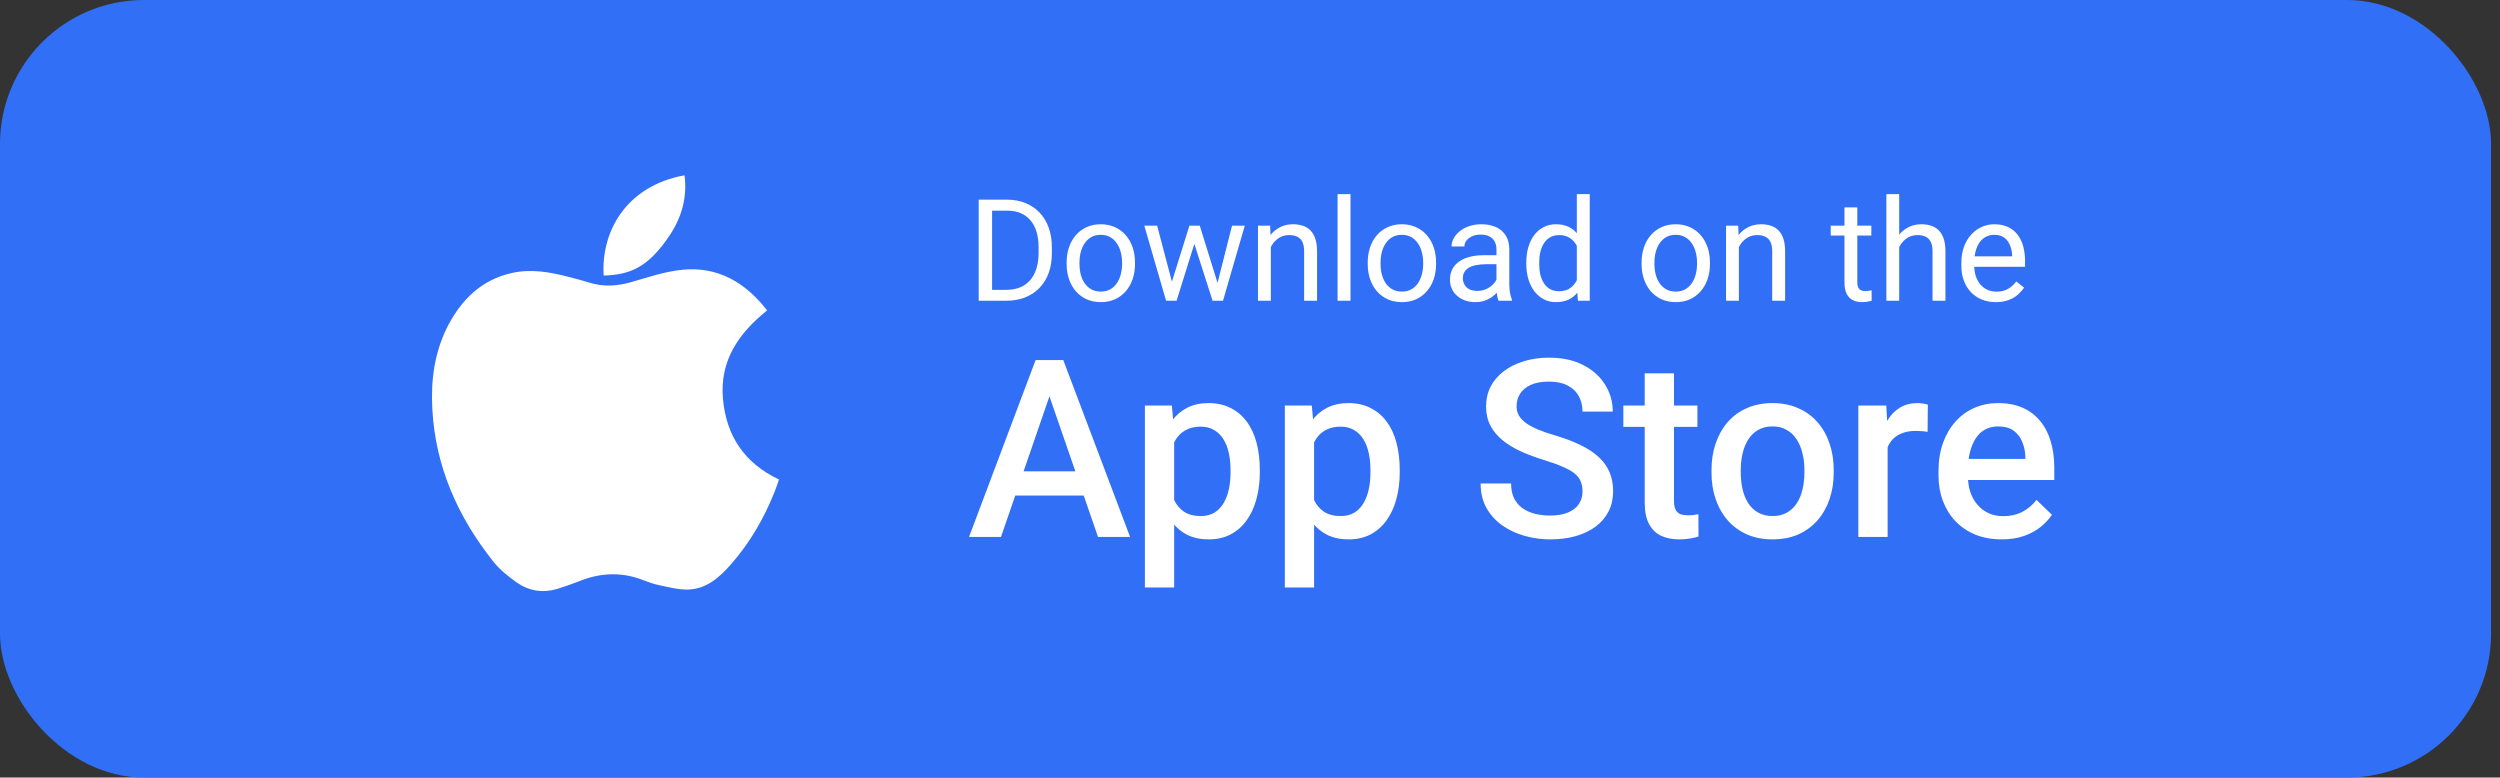
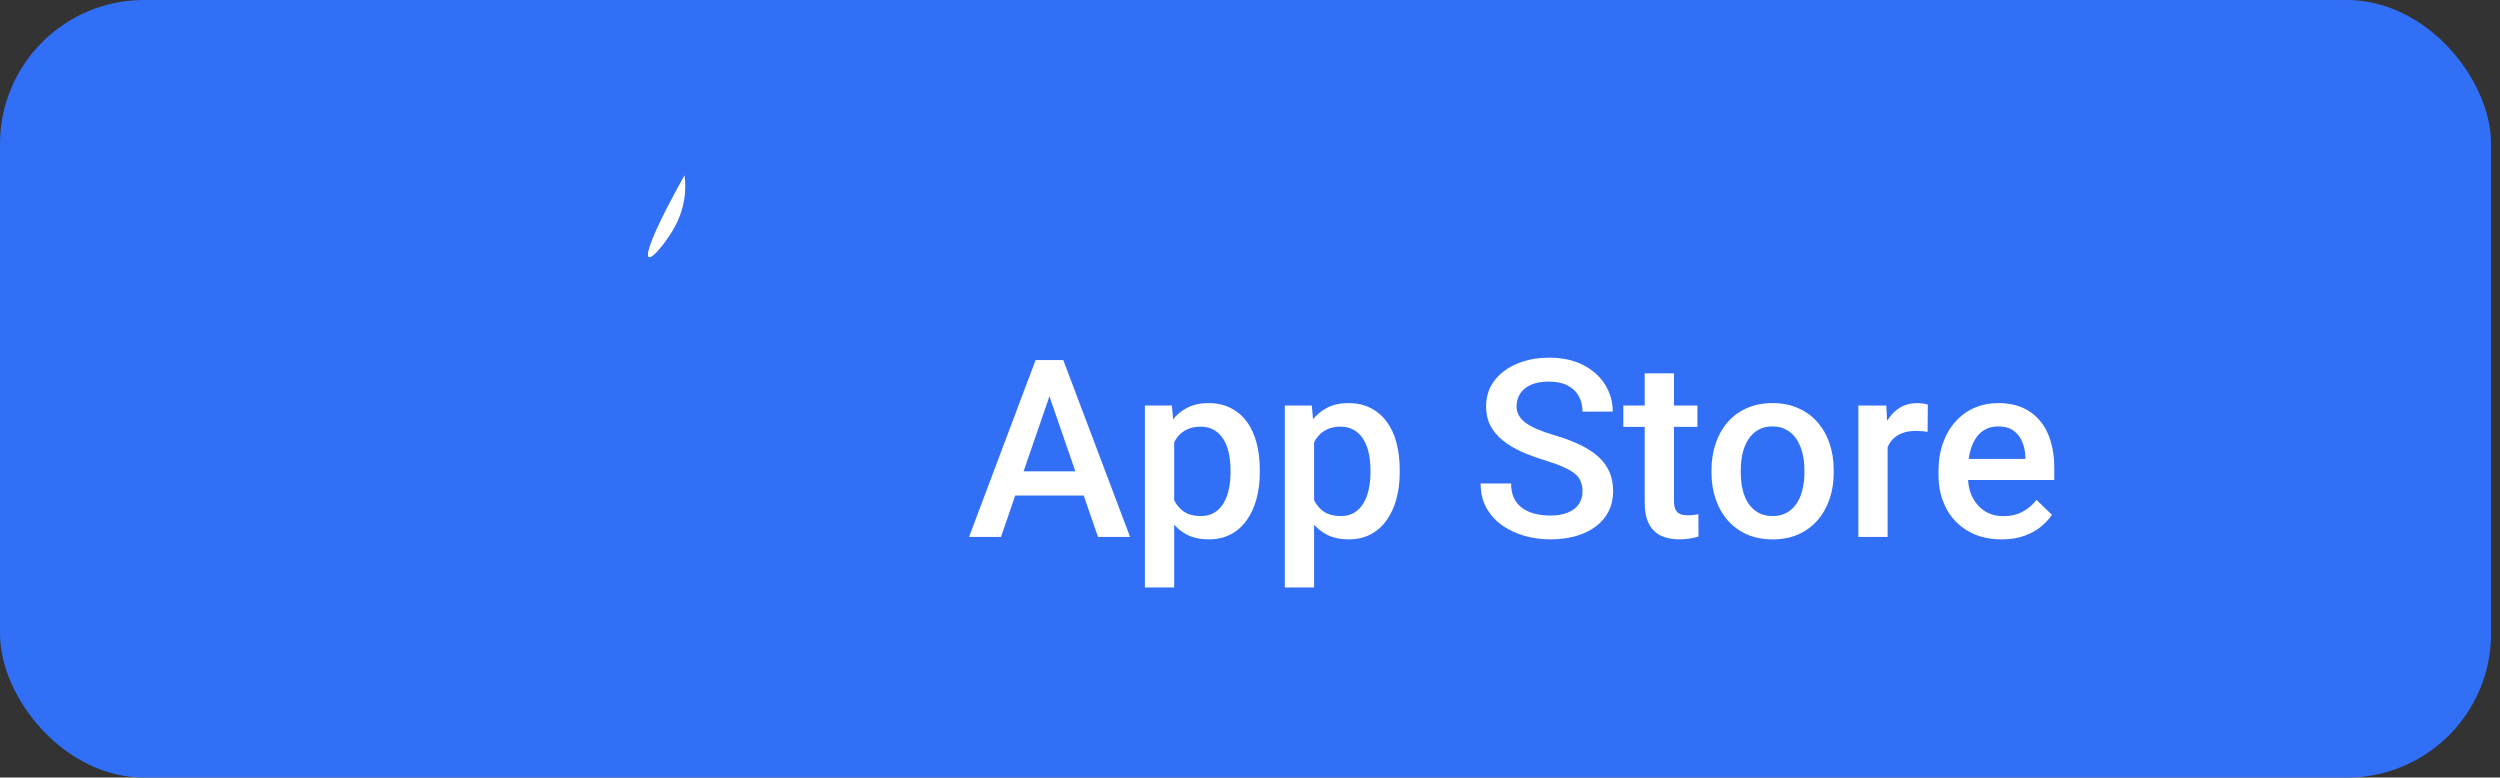
<svg xmlns="http://www.w3.org/2000/svg" width="254" height="79" viewBox="0 0 254 79" fill="none">
  <rect x="0" y="0" width="254" height="79" fill="#333333" stroke="none" />
  <rect width="253.093" height="79" rx="14.63" fill="#3170F6" />
-   <path d="M102.214 30.555H100.07L100.084 29.448H102.214C102.947 29.448 103.559 29.296 104.047 28.99C104.536 28.68 104.903 28.247 105.147 27.693C105.397 27.133 105.521 26.48 105.521 25.732V25.105C105.521 24.517 105.451 23.995 105.31 23.539C105.169 23.079 104.962 22.691 104.689 22.376C104.416 22.056 104.083 21.814 103.688 21.649C103.298 21.485 102.849 21.403 102.341 21.403H100.028V20.288H102.341C103.013 20.288 103.627 20.401 104.181 20.627C104.736 20.848 105.213 21.17 105.613 21.593C106.017 22.011 106.327 22.519 106.544 23.116C106.76 23.709 106.868 24.376 106.868 25.119V25.732C106.868 26.475 106.76 27.145 106.544 27.742C106.327 28.334 106.015 28.84 105.606 29.258C105.202 29.676 104.713 29.998 104.139 30.224C103.57 30.445 102.929 30.555 102.214 30.555ZM100.797 20.288V30.555H99.436V20.288H100.797ZM108.37 26.825V26.663C108.37 26.113 108.45 25.603 108.61 25.133C108.77 24.658 109 24.247 109.301 23.899C109.602 23.546 109.966 23.274 110.394 23.081C110.822 22.884 111.301 22.785 111.832 22.785C112.368 22.785 112.85 22.884 113.278 23.081C113.71 23.274 114.077 23.546 114.378 23.899C114.684 24.247 114.916 24.658 115.076 25.133C115.236 25.603 115.316 26.113 115.316 26.663V26.825C115.316 27.375 115.236 27.885 115.076 28.355C114.916 28.826 114.684 29.237 114.378 29.59C114.077 29.937 113.713 30.21 113.285 30.407C112.862 30.6 112.382 30.697 111.846 30.697C111.311 30.697 110.829 30.6 110.401 30.407C109.973 30.21 109.606 29.937 109.301 29.59C109 29.237 108.77 28.826 108.61 28.355C108.45 27.885 108.37 27.375 108.37 26.825ZM109.675 26.663V26.825C109.675 27.206 109.719 27.566 109.809 27.904C109.898 28.238 110.032 28.534 110.21 28.793C110.394 29.051 110.622 29.256 110.894 29.406C111.167 29.552 111.484 29.625 111.846 29.625C112.204 29.625 112.516 29.552 112.784 29.406C113.057 29.256 113.283 29.051 113.461 28.793C113.64 28.534 113.774 28.238 113.863 27.904C113.957 27.566 114.004 27.206 114.004 26.825V26.663C114.004 26.287 113.957 25.932 113.863 25.598C113.774 25.26 113.638 24.961 113.454 24.703C113.276 24.439 113.05 24.233 112.777 24.082C112.509 23.932 112.194 23.857 111.832 23.857C111.475 23.857 111.16 23.932 110.887 24.082C110.619 24.233 110.394 24.439 110.21 24.703C110.032 24.961 109.898 25.26 109.809 25.598C109.719 25.932 109.675 26.287 109.675 26.663ZM118.884 29.202L120.844 22.926H121.705L121.535 24.174L119.54 30.555H118.701L118.884 29.202ZM117.565 22.926L119.236 29.272L119.356 30.555H118.475L116.261 22.926H117.565ZM123.58 29.223L125.174 22.926H126.471L124.257 30.555H123.383L123.58 29.223ZM121.895 22.926L123.813 29.096L124.032 30.555H123.199L121.147 24.16L120.978 22.926H121.895ZM129.116 24.555V30.555H127.811V22.926H129.045L129.116 24.555ZM128.805 26.451L128.262 26.43C128.267 25.909 128.345 25.427 128.495 24.985C128.646 24.538 128.857 24.15 129.13 23.821C129.402 23.492 129.727 23.238 130.103 23.06C130.484 22.876 130.904 22.785 131.365 22.785C131.741 22.785 132.08 22.836 132.381 22.94C132.681 23.039 132.938 23.198 133.149 23.419C133.365 23.64 133.53 23.927 133.643 24.28C133.756 24.628 133.812 25.053 133.812 25.556V30.555H132.5V25.542C132.5 25.142 132.442 24.823 132.324 24.583C132.207 24.338 132.035 24.162 131.809 24.054C131.584 23.941 131.306 23.885 130.977 23.885C130.653 23.885 130.357 23.953 130.089 24.089C129.826 24.226 129.598 24.414 129.405 24.653C129.217 24.893 129.069 25.168 128.961 25.478C128.857 25.784 128.805 26.108 128.805 26.451ZM137.211 19.724V30.555H135.899V19.724H137.211ZM138.96 26.825V26.663C138.96 26.113 139.04 25.603 139.199 25.133C139.359 24.658 139.59 24.247 139.89 23.899C140.191 23.546 140.556 23.274 140.983 23.081C141.411 22.884 141.891 22.785 142.422 22.785C142.958 22.785 143.44 22.884 143.868 23.081C144.3 23.274 144.667 23.546 144.968 23.899C145.273 24.247 145.506 24.658 145.666 25.133C145.826 25.603 145.905 26.113 145.905 26.663V26.825C145.905 27.375 145.826 27.885 145.666 28.355C145.506 28.826 145.273 29.237 144.968 29.59C144.667 29.937 144.302 30.21 143.875 30.407C143.451 30.6 142.972 30.697 142.436 30.697C141.9 30.697 141.418 30.6 140.991 30.407C140.563 30.21 140.196 29.937 139.89 29.59C139.59 29.237 139.359 28.826 139.199 28.355C139.04 27.885 138.96 27.375 138.96 26.825ZM140.264 26.663V26.825C140.264 27.206 140.309 27.566 140.398 27.904C140.487 28.238 140.621 28.534 140.8 28.793C140.983 29.051 141.211 29.256 141.484 29.406C141.757 29.552 142.074 29.625 142.436 29.625C142.793 29.625 143.106 29.552 143.374 29.406C143.647 29.256 143.872 29.051 144.051 28.793C144.23 28.534 144.363 28.238 144.453 27.904C144.547 27.566 144.594 27.206 144.594 26.825V26.663C144.594 26.287 144.547 25.932 144.453 25.598C144.363 25.26 144.227 24.961 144.044 24.703C143.865 24.439 143.64 24.233 143.367 24.082C143.099 23.932 142.784 23.857 142.422 23.857C142.065 23.857 141.75 23.932 141.477 24.082C141.209 24.233 140.983 24.439 140.8 24.703C140.621 24.961 140.487 25.26 140.398 25.598C140.309 25.932 140.264 26.287 140.264 26.663ZM152.04 29.251V25.323C152.04 25.022 151.979 24.762 151.857 24.541C151.739 24.315 151.561 24.141 151.321 24.019C151.081 23.896 150.785 23.835 150.433 23.835C150.103 23.835 149.814 23.892 149.565 24.005C149.321 24.117 149.128 24.266 148.987 24.449C148.851 24.632 148.782 24.83 148.782 25.041H147.478C147.478 24.769 147.548 24.498 147.689 24.23C147.831 23.962 148.033 23.72 148.296 23.504C148.564 23.283 148.884 23.109 149.255 22.982C149.631 22.851 150.049 22.785 150.51 22.785C151.065 22.785 151.554 22.879 151.977 23.067C152.405 23.255 152.738 23.539 152.978 23.92C153.223 24.296 153.345 24.769 153.345 25.337V28.891C153.345 29.145 153.366 29.416 153.408 29.702C153.455 29.989 153.523 30.236 153.613 30.443V30.555H152.252C152.186 30.405 152.134 30.205 152.097 29.956C152.059 29.702 152.04 29.467 152.04 29.251ZM152.266 25.93L152.28 26.846H150.961C150.59 26.846 150.259 26.877 149.967 26.938C149.676 26.994 149.431 27.081 149.234 27.199C149.036 27.317 148.886 27.465 148.782 27.643C148.679 27.817 148.627 28.022 148.627 28.257C148.627 28.497 148.681 28.715 148.79 28.913C148.898 29.11 149.06 29.267 149.276 29.385C149.497 29.498 149.767 29.554 150.087 29.554C150.487 29.554 150.839 29.47 151.145 29.3C151.45 29.131 151.692 28.924 151.871 28.68C152.054 28.435 152.153 28.198 152.167 27.968L152.724 28.595C152.691 28.793 152.602 29.011 152.456 29.251C152.311 29.491 152.115 29.721 151.871 29.942C151.631 30.158 151.345 30.339 151.011 30.485C150.682 30.626 150.31 30.697 149.897 30.697C149.379 30.697 148.926 30.596 148.536 30.393C148.15 30.191 147.849 29.921 147.633 29.582C147.422 29.239 147.316 28.856 147.316 28.433C147.316 28.024 147.396 27.664 147.555 27.354C147.715 27.039 147.946 26.778 148.247 26.571C148.547 26.36 148.909 26.2 149.332 26.092C149.756 25.984 150.228 25.93 150.75 25.93H152.266ZM160.206 29.075V19.724H161.518V30.555H160.319L160.206 29.075ZM155.072 26.825V26.677C155.072 26.094 155.143 25.565 155.284 25.091C155.43 24.611 155.634 24.2 155.897 23.857C156.165 23.513 156.483 23.25 156.849 23.067C157.221 22.879 157.635 22.785 158.091 22.785C158.57 22.785 158.988 22.869 159.346 23.039C159.708 23.203 160.013 23.445 160.262 23.765C160.516 24.08 160.716 24.461 160.862 24.907C161.008 25.354 161.109 25.859 161.165 26.423V27.072C161.113 27.631 161.012 28.134 160.862 28.581C160.716 29.028 160.516 29.409 160.262 29.724C160.013 30.038 159.708 30.28 159.346 30.45C158.984 30.614 158.561 30.697 158.076 30.697C157.63 30.697 157.221 30.6 156.849 30.407C156.483 30.215 156.165 29.944 155.897 29.596C155.634 29.249 155.43 28.84 155.284 28.37C155.143 27.895 155.072 27.38 155.072 26.825ZM156.384 26.677V26.825C156.384 27.206 156.422 27.563 156.497 27.897C156.577 28.231 156.699 28.525 156.864 28.779C157.028 29.032 157.237 29.232 157.491 29.378C157.745 29.519 158.048 29.59 158.401 29.59C158.833 29.59 159.188 29.498 159.466 29.314C159.748 29.131 159.973 28.889 160.143 28.588C160.312 28.287 160.443 27.961 160.537 27.608V25.909C160.481 25.65 160.399 25.401 160.291 25.161C160.187 24.917 160.051 24.7 159.882 24.512C159.717 24.32 159.513 24.167 159.268 24.054C159.028 23.941 158.744 23.885 158.415 23.885C158.058 23.885 157.75 23.96 157.491 24.11C157.237 24.256 157.028 24.458 156.864 24.717C156.699 24.971 156.577 25.267 156.497 25.605C156.422 25.939 156.384 26.296 156.384 26.677ZM166.785 26.825V26.663C166.785 26.113 166.865 25.603 167.025 25.133C167.185 24.658 167.415 24.247 167.716 23.899C168.017 23.546 168.381 23.274 168.809 23.081C169.237 22.884 169.716 22.785 170.247 22.785C170.783 22.785 171.265 22.884 171.693 23.081C172.125 23.274 172.492 23.546 172.793 23.899C173.099 24.247 173.331 24.658 173.491 25.133C173.651 25.603 173.731 26.113 173.731 26.663V26.825C173.731 27.375 173.651 27.885 173.491 28.355C173.331 28.826 173.099 29.237 172.793 29.59C172.492 29.937 172.128 30.21 171.7 30.407C171.277 30.6 170.797 30.697 170.261 30.697C169.726 30.697 169.244 30.6 168.816 30.407C168.388 30.21 168.021 29.937 167.716 29.59C167.415 29.237 167.185 28.826 167.025 28.355C166.865 27.885 166.785 27.375 166.785 26.825ZM168.09 26.663V26.825C168.09 27.206 168.134 27.566 168.224 27.904C168.313 28.238 168.447 28.534 168.626 28.793C168.809 29.051 169.037 29.256 169.31 29.406C169.582 29.552 169.9 29.625 170.261 29.625C170.619 29.625 170.931 29.552 171.199 29.406C171.472 29.256 171.698 29.051 171.876 28.793C172.055 28.534 172.189 28.238 172.278 27.904C172.372 27.566 172.419 27.206 172.419 26.825V26.663C172.419 26.287 172.372 25.932 172.278 25.598C172.189 25.26 172.053 24.961 171.869 24.703C171.691 24.439 171.465 24.233 171.192 24.082C170.924 23.932 170.609 23.857 170.247 23.857C169.89 23.857 169.575 23.932 169.302 24.082C169.035 24.233 168.809 24.439 168.626 24.703C168.447 24.961 168.313 25.26 168.224 25.598C168.134 25.932 168.09 26.287 168.09 26.663ZM176.671 24.555V30.555H175.367V22.926H176.601L176.671 24.555ZM176.361 26.451L175.818 26.43C175.823 25.909 175.9 25.427 176.051 24.985C176.201 24.538 176.413 24.15 176.685 23.821C176.958 23.492 177.282 23.238 177.659 23.06C178.039 22.876 178.46 22.785 178.921 22.785C179.297 22.785 179.635 22.836 179.936 22.94C180.237 23.039 180.493 23.198 180.705 23.419C180.921 23.64 181.086 23.927 181.198 24.28C181.311 24.628 181.368 25.053 181.368 25.556V30.555H180.056V25.542C180.056 25.142 179.997 24.823 179.88 24.583C179.762 24.338 179.591 24.162 179.365 24.054C179.139 23.941 178.862 23.885 178.533 23.885C178.209 23.885 177.912 23.953 177.644 24.089C177.381 24.226 177.153 24.414 176.96 24.653C176.772 24.893 176.624 25.168 176.516 25.478C176.413 25.784 176.361 26.108 176.361 26.451ZM190.126 22.926V23.927H186.001V22.926H190.126ZM187.397 21.071H188.701V28.666C188.701 28.924 188.741 29.119 188.821 29.251C188.901 29.383 189.004 29.47 189.131 29.512C189.258 29.554 189.395 29.575 189.54 29.575C189.649 29.575 189.761 29.566 189.879 29.547C190.001 29.524 190.093 29.505 190.154 29.491L190.161 30.555C190.058 30.588 189.921 30.619 189.752 30.647C189.587 30.68 189.388 30.697 189.153 30.697C188.833 30.697 188.539 30.633 188.271 30.506C188.003 30.379 187.789 30.168 187.629 29.872C187.474 29.571 187.397 29.166 187.397 28.659V21.071ZM192.96 19.724V30.555H191.656V19.724H192.96ZM192.65 26.451L192.107 26.43C192.112 25.909 192.189 25.427 192.34 24.985C192.49 24.538 192.702 24.15 192.975 23.821C193.247 23.492 193.572 23.238 193.948 23.06C194.328 22.876 194.749 22.785 195.21 22.785C195.586 22.785 195.924 22.836 196.225 22.94C196.526 23.039 196.782 23.198 196.994 23.419C197.21 23.64 197.375 23.927 197.488 24.28C197.6 24.628 197.657 25.053 197.657 25.556V30.555H196.345V25.542C196.345 25.142 196.286 24.823 196.169 24.583C196.051 24.338 195.88 24.162 195.654 24.054C195.428 23.941 195.151 23.885 194.822 23.885C194.498 23.885 194.201 23.953 193.934 24.089C193.67 24.226 193.442 24.414 193.25 24.653C193.061 24.893 192.913 25.168 192.805 25.478C192.702 25.784 192.65 26.108 192.65 26.451ZM202.776 30.697C202.245 30.697 201.763 30.607 201.331 30.429C200.903 30.245 200.534 29.989 200.224 29.66C199.918 29.331 199.683 28.941 199.518 28.489C199.354 28.038 199.272 27.544 199.272 27.009V26.712C199.272 26.092 199.363 25.54 199.547 25.055C199.73 24.566 199.979 24.153 200.294 23.814C200.609 23.476 200.966 23.22 201.366 23.046C201.765 22.872 202.179 22.785 202.607 22.785C203.152 22.785 203.622 22.879 204.017 23.067C204.417 23.255 204.744 23.518 204.997 23.857C205.251 24.19 205.439 24.585 205.562 25.041C205.684 25.492 205.745 25.986 205.745 26.522V27.107H200.047V26.043H204.44V25.944C204.422 25.605 204.351 25.276 204.229 24.957C204.111 24.637 203.923 24.374 203.665 24.167C203.406 23.96 203.054 23.857 202.607 23.857C202.311 23.857 202.038 23.92 201.789 24.047C201.54 24.169 201.326 24.352 201.147 24.597C200.969 24.841 200.83 25.14 200.731 25.492C200.633 25.845 200.583 26.252 200.583 26.712V27.009C200.583 27.371 200.633 27.711 200.731 28.031C200.835 28.346 200.983 28.623 201.175 28.863C201.373 29.103 201.61 29.291 201.888 29.427C202.17 29.564 202.489 29.632 202.847 29.632C203.307 29.632 203.698 29.538 204.017 29.35C204.337 29.162 204.617 28.91 204.856 28.595L205.646 29.223C205.482 29.472 205.272 29.709 205.019 29.935C204.765 30.161 204.452 30.344 204.081 30.485C203.714 30.626 203.279 30.697 202.776 30.697Z" fill="white" />
  <path d="M107.067 38.98L101.699 54.553H98.454L105.216 36.586H107.289L107.067 38.98ZM111.559 54.553L106.179 38.98L105.944 36.586H108.03L114.817 54.553H111.559ZM111.3 47.889V50.345H101.527V47.889H111.3ZM119.296 43.768V59.687H116.322V41.201H119.062L119.296 43.768ZM127.996 47.754V48.013C127.996 48.983 127.881 49.884 127.651 50.715C127.429 51.538 127.095 52.258 126.651 52.875C126.215 53.483 125.676 53.956 125.035 54.294C124.393 54.631 123.653 54.8 122.813 54.8C121.982 54.8 121.254 54.648 120.629 54.343C120.012 54.031 119.49 53.59 119.062 53.023C118.634 52.455 118.289 51.789 118.025 51.024C117.77 50.25 117.589 49.403 117.482 48.482V47.482C117.589 46.503 117.77 45.615 118.025 44.817C118.289 44.019 118.634 43.332 119.062 42.756C119.49 42.18 120.012 41.736 120.629 41.423C121.246 41.11 121.966 40.954 122.789 40.954C123.628 40.954 124.372 41.119 125.022 41.448C125.672 41.769 126.219 42.229 126.664 42.83C127.108 43.422 127.441 44.138 127.663 44.977C127.885 45.808 127.996 46.733 127.996 47.754ZM125.022 48.013V47.754C125.022 47.136 124.965 46.565 124.85 46.038C124.734 45.504 124.553 45.035 124.307 44.632C124.06 44.228 123.743 43.916 123.356 43.694C122.978 43.463 122.521 43.348 121.987 43.348C121.46 43.348 121.008 43.439 120.629 43.62C120.251 43.792 119.934 44.035 119.679 44.348C119.424 44.66 119.226 45.026 119.087 45.446C118.947 45.857 118.848 46.306 118.79 46.791V49.185C118.889 49.777 119.058 50.32 119.296 50.814C119.535 51.307 119.872 51.702 120.308 51.999C120.753 52.286 121.32 52.431 122.011 52.431C122.546 52.431 123.003 52.315 123.381 52.085C123.759 51.855 124.068 51.538 124.307 51.135C124.553 50.723 124.734 50.25 124.85 49.716C124.965 49.181 125.022 48.613 125.022 48.013ZM133.512 43.768V59.687H130.538V41.201H133.278L133.512 43.768ZM142.212 47.754V48.013C142.212 48.983 142.097 49.884 141.867 50.715C141.645 51.538 141.311 52.258 140.867 52.875C140.431 53.483 139.892 53.956 139.251 54.294C138.609 54.631 137.868 54.8 137.029 54.8C136.198 54.8 135.47 54.648 134.845 54.343C134.228 54.031 133.706 53.59 133.278 53.023C132.85 52.455 132.505 51.789 132.241 51.024C131.986 50.25 131.805 49.403 131.698 48.482V47.482C131.805 46.503 131.986 45.615 132.241 44.817C132.505 44.019 132.85 43.332 133.278 42.756C133.706 42.18 134.228 41.736 134.845 41.423C135.462 41.11 136.182 40.954 137.005 40.954C137.844 40.954 138.588 41.119 139.238 41.448C139.888 41.769 140.435 42.229 140.879 42.83C141.324 43.422 141.657 44.138 141.879 44.977C142.101 45.808 142.212 46.733 142.212 47.754ZM139.238 48.013V47.754C139.238 47.136 139.181 46.565 139.065 46.038C138.95 45.504 138.769 45.035 138.522 44.632C138.276 44.228 137.959 43.916 137.572 43.694C137.194 43.463 136.737 43.348 136.203 43.348C135.676 43.348 135.224 43.439 134.845 43.62C134.467 43.792 134.15 44.035 133.895 44.348C133.64 44.66 133.442 45.026 133.303 45.446C133.163 45.857 133.064 46.306 133.006 46.791V49.185C133.105 49.777 133.274 50.32 133.512 50.814C133.751 51.307 134.088 51.702 134.524 51.999C134.968 52.286 135.536 52.431 136.227 52.431C136.762 52.431 137.219 52.315 137.597 52.085C137.975 51.855 138.284 51.538 138.522 51.135C138.769 50.723 138.95 50.25 139.065 49.716C139.181 49.181 139.238 48.613 139.238 48.013ZM160.784 49.925C160.784 49.555 160.727 49.226 160.611 48.938C160.504 48.65 160.311 48.387 160.031 48.148C159.752 47.91 159.357 47.679 158.847 47.457C158.345 47.227 157.703 46.992 156.922 46.754C156.066 46.491 155.276 46.199 154.552 45.878C153.837 45.549 153.211 45.17 152.677 44.742C152.142 44.306 151.726 43.809 151.43 43.249C151.134 42.682 150.986 42.028 150.986 41.287C150.986 40.555 151.138 39.889 151.443 39.288C151.755 38.688 152.195 38.169 152.763 37.733C153.339 37.289 154.018 36.948 154.799 36.709C155.581 36.462 156.445 36.339 157.391 36.339C158.723 36.339 159.871 36.586 160.834 37.079C161.804 37.573 162.549 38.235 163.067 39.066C163.594 39.897 163.857 40.814 163.857 41.818H160.784C160.784 41.226 160.657 40.703 160.402 40.251C160.155 39.79 159.776 39.428 159.266 39.165C158.765 38.901 158.127 38.77 157.354 38.77C156.621 38.77 156.013 38.881 155.527 39.103C155.042 39.325 154.68 39.625 154.441 40.004C154.203 40.382 154.083 40.81 154.083 41.287C154.083 41.625 154.162 41.933 154.318 42.213C154.474 42.484 154.713 42.739 155.034 42.978C155.355 43.208 155.758 43.426 156.243 43.632C156.728 43.838 157.3 44.035 157.958 44.224C158.954 44.52 159.822 44.849 160.562 45.211C161.302 45.565 161.919 45.968 162.413 46.421C162.907 46.873 163.277 47.387 163.524 47.963C163.771 48.531 163.894 49.177 163.894 49.901C163.894 50.658 163.742 51.34 163.437 51.949C163.133 52.55 162.697 53.064 162.129 53.492C161.57 53.911 160.895 54.236 160.105 54.467C159.324 54.689 158.452 54.8 157.489 54.8C156.626 54.8 155.774 54.685 154.935 54.454C154.104 54.224 153.347 53.874 152.664 53.405C151.982 52.928 151.439 52.336 151.035 51.628C150.632 50.913 150.431 50.078 150.431 49.123H153.528C153.528 49.707 153.627 50.205 153.824 50.617C154.03 51.028 154.314 51.365 154.676 51.628C155.038 51.883 155.457 52.073 155.934 52.196C156.42 52.319 156.938 52.381 157.489 52.381C158.213 52.381 158.818 52.278 159.303 52.073C159.797 51.867 160.167 51.579 160.414 51.209C160.661 50.839 160.784 50.411 160.784 49.925ZM172.458 41.201V43.373H164.931V41.201H172.458ZM167.102 37.931H170.076V50.863C170.076 51.275 170.134 51.591 170.249 51.813C170.373 52.027 170.541 52.171 170.755 52.245C170.969 52.319 171.22 52.356 171.508 52.356C171.714 52.356 171.911 52.344 172.1 52.319C172.289 52.295 172.442 52.27 172.557 52.245L172.569 54.516C172.322 54.59 172.034 54.656 171.705 54.713C171.384 54.771 171.014 54.8 170.595 54.8C169.912 54.8 169.307 54.681 168.781 54.442C168.254 54.195 167.843 53.796 167.547 53.245C167.25 52.694 167.102 51.962 167.102 51.048V37.931ZM173.89 48.025V47.741C173.89 46.779 174.029 45.886 174.309 45.063C174.589 44.233 174.992 43.513 175.518 42.904C176.053 42.287 176.703 41.81 177.468 41.472C178.241 41.127 179.114 40.954 180.084 40.954C181.063 40.954 181.935 41.127 182.7 41.472C183.474 41.81 184.128 42.287 184.663 42.904C185.197 43.513 185.604 44.233 185.884 45.063C186.164 45.886 186.304 46.779 186.304 47.741V48.025C186.304 48.987 186.164 49.88 185.884 50.703C185.604 51.526 185.197 52.245 184.663 52.862C184.128 53.471 183.478 53.948 182.713 54.294C181.948 54.631 181.08 54.8 180.109 54.8C179.13 54.8 178.254 54.631 177.481 54.294C176.715 53.948 176.065 53.471 175.531 52.862C174.996 52.245 174.589 51.526 174.309 50.703C174.029 49.88 173.89 48.987 173.89 48.025ZM176.863 47.741V48.025C176.863 48.626 176.925 49.193 177.049 49.728C177.172 50.263 177.365 50.732 177.629 51.135C177.892 51.538 178.229 51.855 178.64 52.085C179.052 52.315 179.541 52.431 180.109 52.431C180.66 52.431 181.137 52.315 181.54 52.085C181.952 51.855 182.289 51.538 182.552 51.135C182.816 50.732 183.009 50.263 183.132 49.728C183.264 49.193 183.33 48.626 183.33 48.025V47.741C183.33 47.149 183.264 46.589 183.132 46.063C183.009 45.528 182.811 45.055 182.54 44.644C182.277 44.233 181.939 43.912 181.528 43.681C181.125 43.443 180.644 43.323 180.084 43.323C179.525 43.323 179.039 43.443 178.628 43.681C178.225 43.912 177.892 44.233 177.629 44.644C177.365 45.055 177.172 45.528 177.049 46.063C176.925 46.589 176.863 47.149 176.863 47.741ZM191.783 43.743V54.553H188.809V41.201H191.647L191.783 43.743ZM195.867 41.114L195.843 43.879C195.662 43.846 195.464 43.821 195.25 43.805C195.045 43.788 194.839 43.78 194.633 43.78C194.123 43.78 193.675 43.854 193.288 44.002C192.902 44.142 192.577 44.348 192.313 44.619C192.058 44.882 191.861 45.203 191.721 45.582C191.581 45.96 191.499 46.384 191.474 46.853L190.796 46.902C190.796 46.063 190.878 45.285 191.042 44.57C191.207 43.854 191.454 43.225 191.783 42.682C192.12 42.139 192.54 41.715 193.041 41.411C193.552 41.106 194.14 40.954 194.806 40.954C194.987 40.954 195.18 40.971 195.386 41.003C195.6 41.036 195.76 41.073 195.867 41.114ZM203.37 54.8C202.383 54.8 201.49 54.639 200.692 54.319C199.903 53.989 199.228 53.533 198.669 52.949C198.117 52.365 197.694 51.678 197.398 50.888C197.101 50.098 196.953 49.247 196.953 48.334V47.84C196.953 46.795 197.106 45.849 197.41 45.002C197.714 44.154 198.138 43.43 198.681 42.83C199.224 42.221 199.866 41.756 200.606 41.435C201.346 41.114 202.149 40.954 203.012 40.954C203.967 40.954 204.802 41.114 205.517 41.435C206.233 41.756 206.826 42.209 207.294 42.793C207.772 43.369 208.125 44.056 208.356 44.854C208.594 45.652 208.714 46.532 208.714 47.494V48.765H198.397V46.631H205.777V46.396C205.76 45.861 205.653 45.359 205.456 44.891C205.267 44.422 204.974 44.043 204.58 43.755C204.185 43.467 203.658 43.323 203 43.323C202.506 43.323 202.066 43.43 201.68 43.644C201.301 43.85 200.984 44.15 200.729 44.545C200.474 44.94 200.277 45.417 200.137 45.977C200.005 46.528 199.94 47.149 199.94 47.84V48.334C199.94 48.918 200.018 49.461 200.174 49.962C200.339 50.456 200.577 50.888 200.89 51.258C201.202 51.628 201.581 51.92 202.025 52.134C202.469 52.34 202.975 52.443 203.543 52.443C204.259 52.443 204.896 52.299 205.456 52.011C206.015 51.723 206.501 51.316 206.912 50.789L208.479 52.307C208.191 52.727 207.817 53.13 207.356 53.516C206.895 53.895 206.332 54.203 205.666 54.442C205.007 54.681 204.242 54.8 203.37 54.8Z" fill="white" />
-   <path d="M73.453 40.541C73.099 36.65 75.054 33.85 77.939 31.536C75.723 28.683 72.929 27.053 69.321 27.408C67.603 27.579 65.911 28.144 64.245 28.63C62.776 29.064 61.346 29.183 59.864 28.709C59.156 28.486 58.434 28.302 57.713 28.118C55.837 27.631 53.948 27.302 52.007 27.736C48.937 28.42 46.917 30.405 45.5 33.113C44.149 35.756 43.756 38.635 43.926 41.58C44.241 47.43 46.523 52.518 50.118 57.053C50.774 57.882 51.639 58.565 52.505 59.183C53.751 60.051 55.168 60.274 56.637 59.827C57.411 59.591 58.172 59.315 58.919 59.025C60.926 58.223 62.946 58.105 65.006 58.815C65.649 59.038 66.278 59.315 66.934 59.446C67.957 59.656 68.993 59.946 70.017 59.893C71.84 59.801 73.139 58.618 74.28 57.316C76.221 55.108 77.664 52.597 78.74 49.862C78.897 49.481 79.015 49.087 79.146 48.718C75.644 47.062 73.794 44.301 73.453 40.541Z" fill="white" />
-   <path d="M68.01 23.95C69.243 22.123 69.846 20.072 69.544 17.811C63.523 18.915 61.057 23.622 61.333 27.999C63.917 27.907 65.78 27.276 68.01 23.95Z" fill="white" />
+   <path d="M68.01 23.95C69.243 22.123 69.846 20.072 69.544 17.811C63.917 27.907 65.78 27.276 68.01 23.95Z" fill="white" />
</svg>